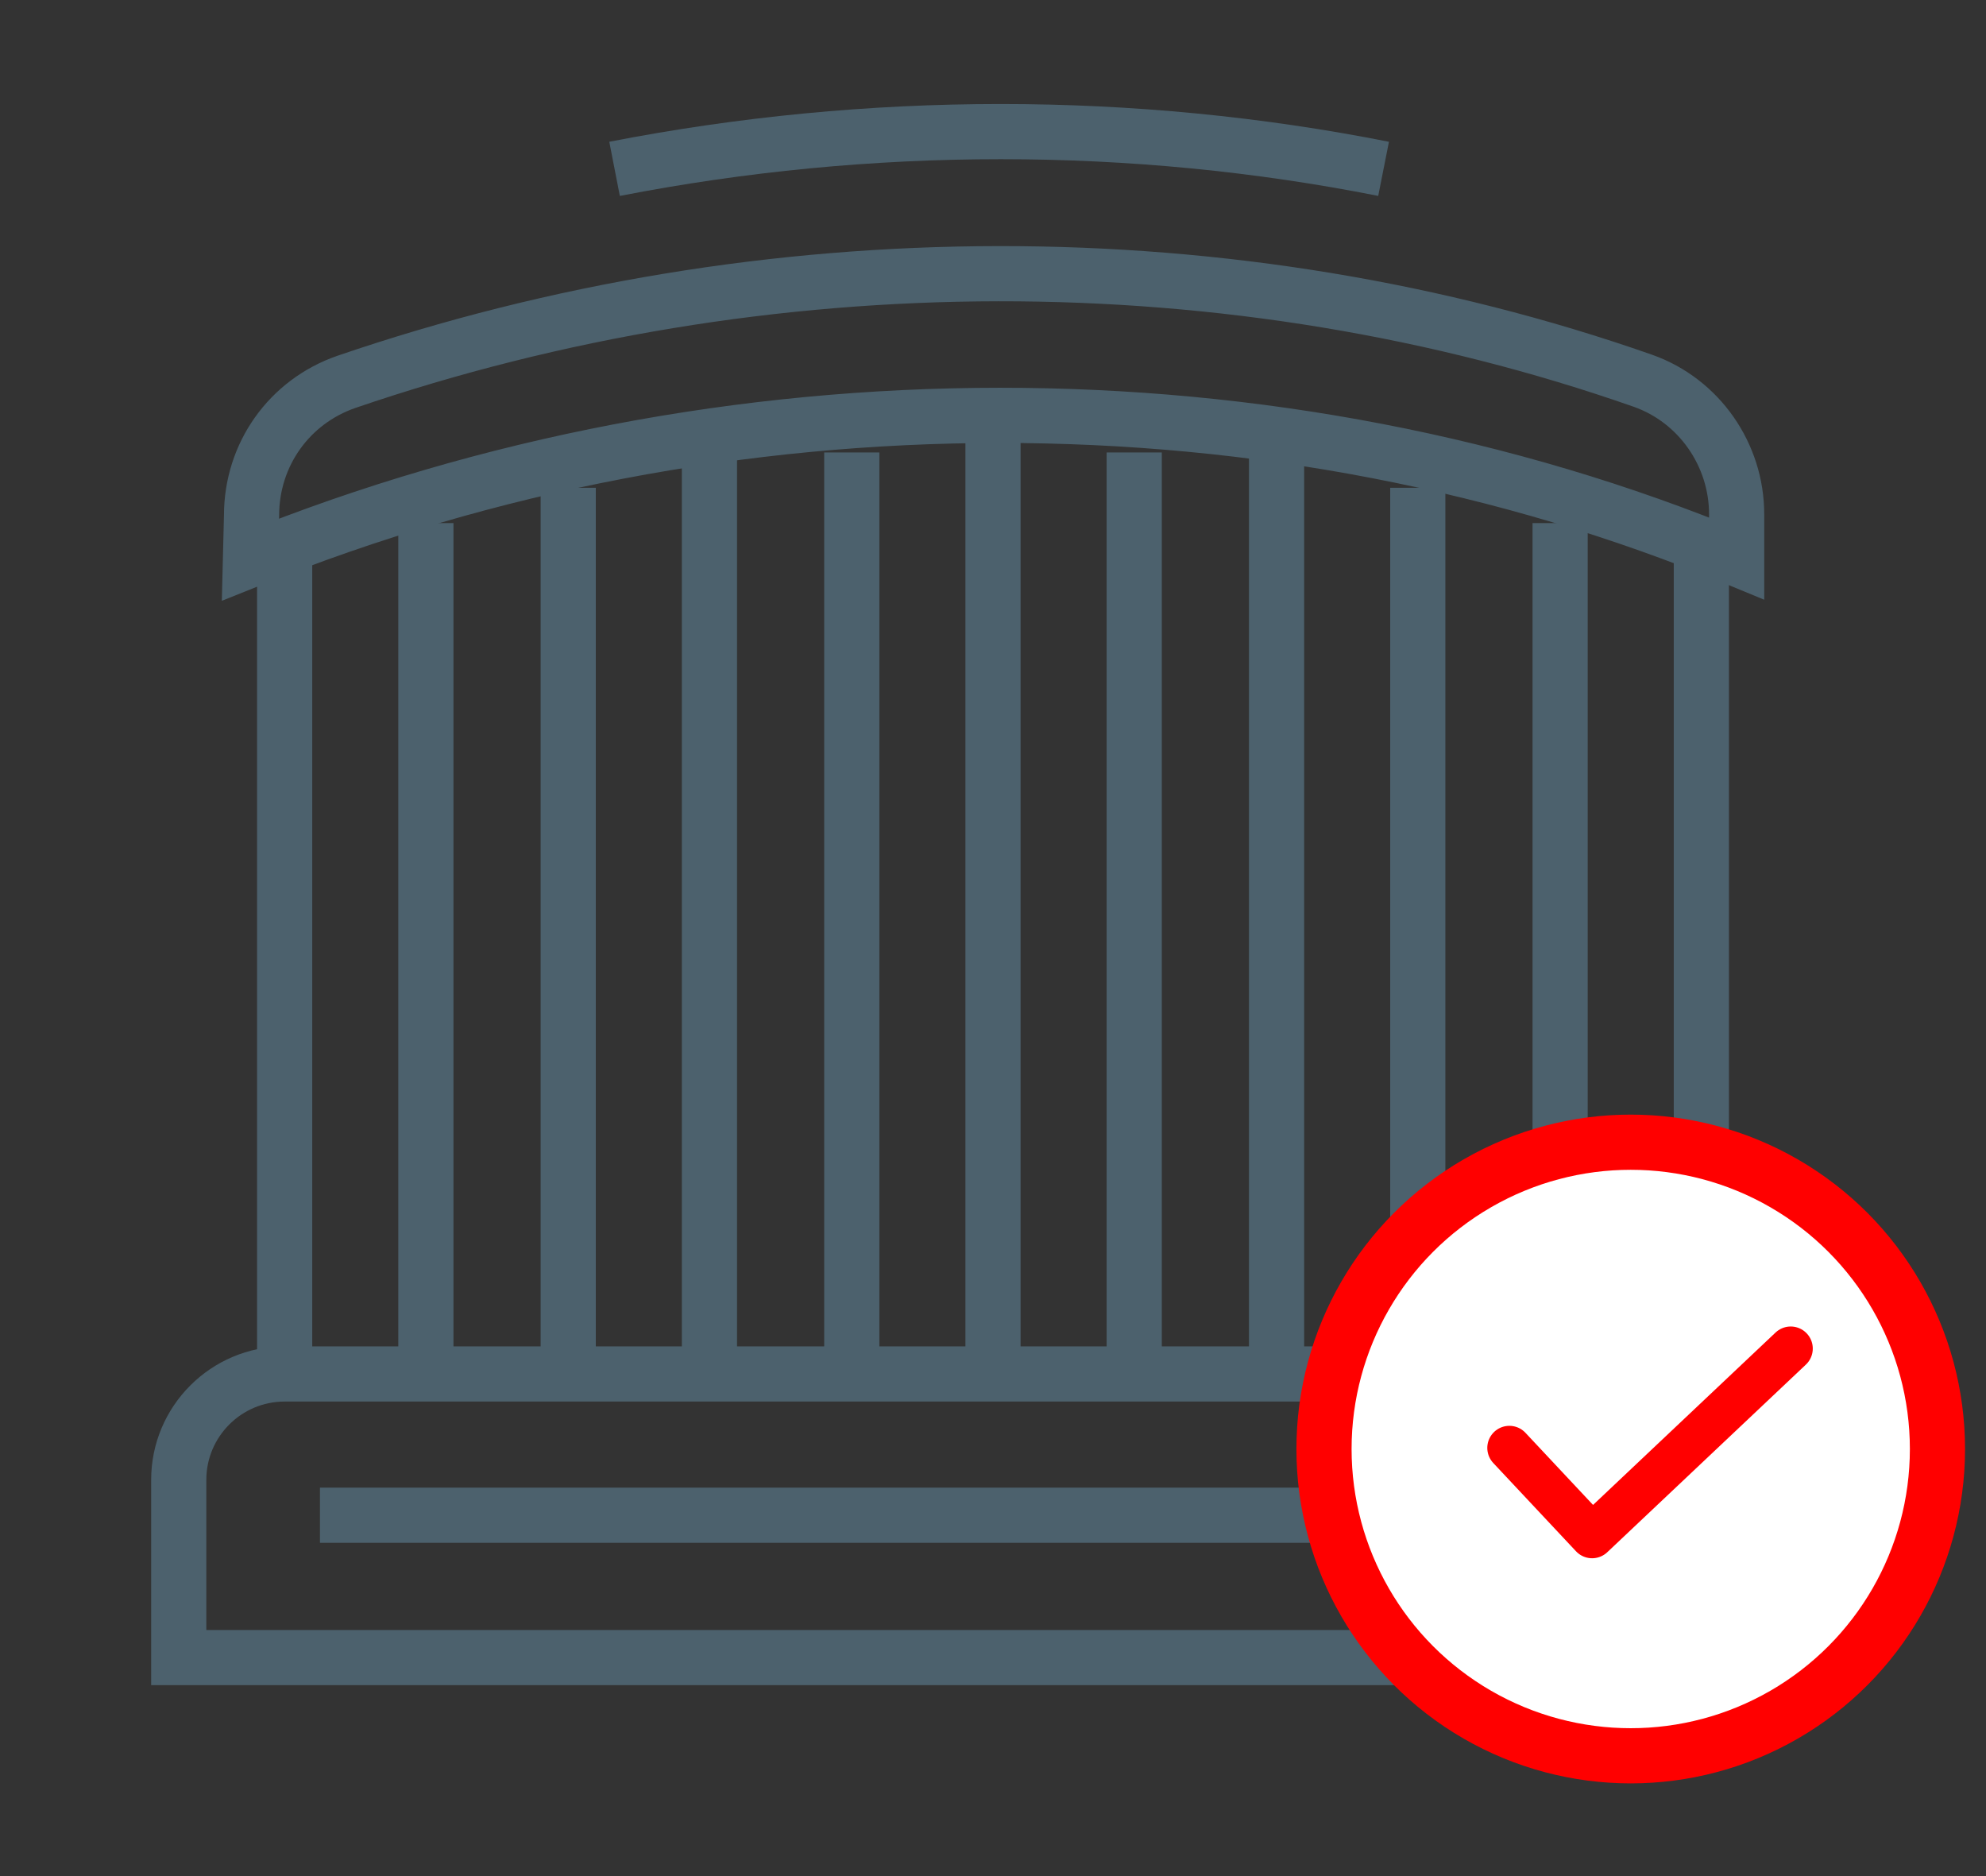
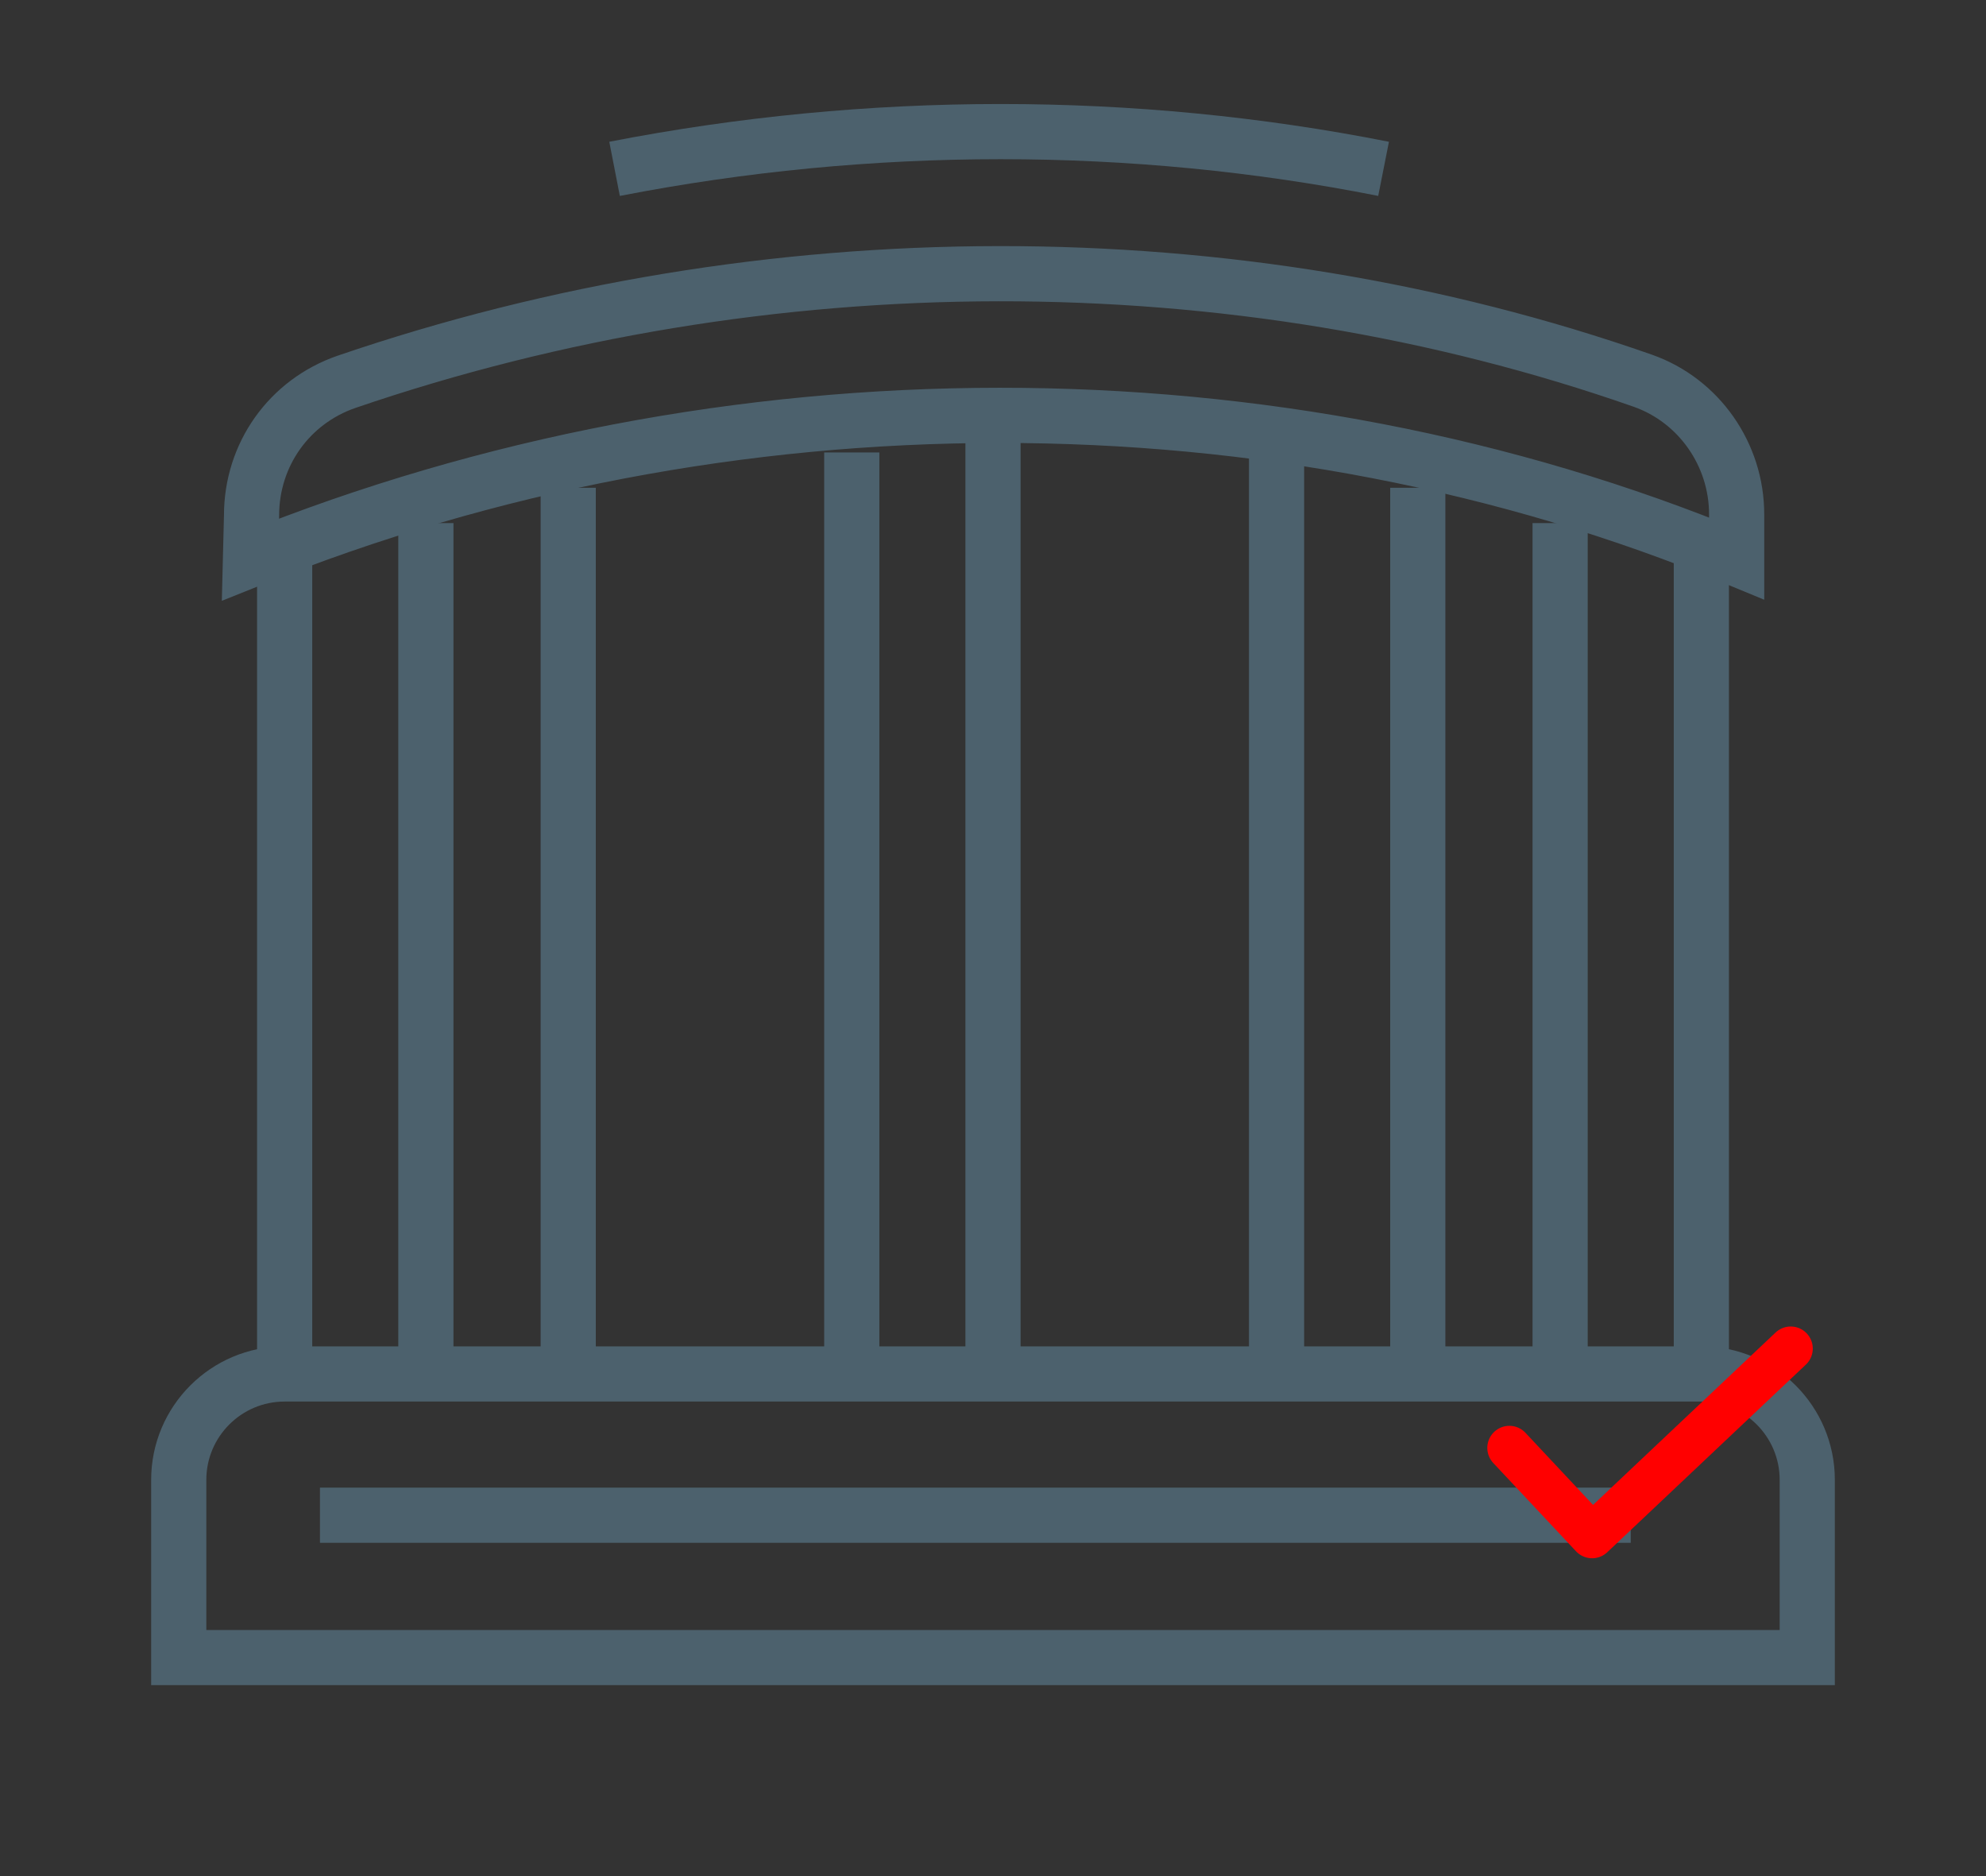
<svg xmlns="http://www.w3.org/2000/svg" version="1.1" id="Calque_1" x="0px" y="0px" viewBox="0 0 180 170" style="enable-background:new 0 0 180 170;" xml:space="preserve">
  <rect x="0" y="0" width="180" height="170" fill="#333333" stroke="none" />
  <style type="text/css">
	.st0{fill:none;stroke:#4C616D;stroke-width:5;stroke-miterlimit:10;}
	.st1{fill:#FFFFFF;stroke:#F00;stroke-width:5;stroke-miterlimit:10;}
	.st2{fill:none;stroke:#F00;stroke-width:4;stroke-linecap:round;stroke-linejoin:round;stroke-miterlimit:10;}
</style>
  <g id="XMLID_1260_">
    <g id="home_79_">
	</g>
    <g id="home-1_79_">
	</g>
    <g id="home-2_79_">
	</g>
    <g id="home-3_79_">
	</g>
    <g id="home-4_79_">
	</g>
    <g id="door_79_">
	</g>
    <g id="window_79_">
	</g>
    <g id="home-5_79_">
	</g>
    <g id="home-6_79_">
	</g>
    <g id="home-7_79_">
	</g>
    <g id="home-8_79_">
	</g>
    <g id="office_79_">
	</g>
    <g id="four-floors_79_">
	</g>
    <g id="classic-pillers_79_">
	</g>
    <g id="church_79_">
	</g>
    <g id="detached-church_79_">
	</g>
    <g id="wind-mill_79_">
	</g>
    <g id="light-house_159_">
	</g>
    <g id="light-house_158_">
	</g>
    <g id="light-house-2_79_">
	</g>
    <g id="Trash_House-shutter_79_">
	</g>
    <g id="Trash_House_79_">
	</g>
    <g id="Layer_1_79_">
	</g>
    <g id="tree-3_79_">
	</g>
    <g id="tree-2_79_">
	</g>
    <g id="tree-1_79_">
	</g>
    <g id="tree_79_">
	</g>
    <g id="round-tree-1_79_">
	</g>
    <g id="round-tree_79_">
	</g>
    <g id="triangle-tree-1_79_">
	</g>
    <g id="triangle-tree_79_">
	</g>
    <g id="ellips-tree-1_79_">
	</g>
    <g id="ellipse-tree_79_">
	</g>
    <g id="skyscraper-3_79_">
	</g>
    <g id="long-story-house_79_">
	</g>
    <g id="skyscrapers-1_79_">
	</g>
    <g id="skyscraper_79_">
	</g>
    <g id="large-building-7_79_">
	</g>
    <g id="larg-building-6_79_">
	</g>
    <g id="small-flat_79_">
	</g>
    <g id="green-building_79_">
	</g>
    <g id="squar-building_79_">
	</g>
    <g id="bank_79_">
      <path id="XMLID_1275_" class="st0" d="M22.7,50.7c43.1-17.4,93-17.4,134.7-0.1v-4c0-5.4-3.4-10.3-8.5-12.1    c-37.1-13-79.5-12.9-117.5,0.1c-5.2,1.8-8.6,6.6-8.6,12.1L22.7,50.7z" />
      <path id="XMLID_1274_" class="st0" d="M163.8,150.2H16.2v-16.1c0-5.3,4.3-9.6,9.6-9.6h128.4c5.3,0,9.6,4.3,9.6,9.6V150.2z" />
      <line id="XMLID_1273_" class="st0" x1="29" y1="137.3" x2="147.8" y2="137.3" />
      <line id="XMLID_1272_" class="st0" x1="90" y1="37.8" x2="90" y2="124.5" />
      <line id="XMLID_1271_" class="st0" x1="77.2" y1="41" x2="77.2" y2="124.5" />
-       <line id="XMLID_1270_" class="st0" x1="64.3" y1="41" x2="64.3" y2="124.5" />
      <line id="XMLID_1269_" class="st0" x1="51.5" y1="44.2" x2="51.5" y2="124.5" />
      <line id="XMLID_1268_" class="st0" x1="38.6" y1="47.4" x2="38.6" y2="124.5" />
      <line id="XMLID_1267_" class="st0" x1="25.8" y1="50.6" x2="25.8" y2="124.5" />
      <line id="XMLID_1266_" class="st0" x1="154.2" y1="50.6" x2="154.2" y2="124.5" />
      <line id="XMLID_1265_" class="st0" x1="141.4" y1="47.4" x2="141.4" y2="124.5" />
      <line id="XMLID_1264_" class="st0" x1="128.5" y1="44.2" x2="128.5" y2="124.5" />
      <line id="XMLID_1263_" class="st0" x1="115.7" y1="41" x2="115.7" y2="124.5" />
-       <line id="XMLID_1262_" class="st0" x1="102.8" y1="41" x2="102.8" y2="124.5" />
      <path id="XMLID_1261_" class="st0" d="M125.4,15.3c-22.7-4.5-46.6-4.5-69.7,0" />
    </g>
    <g id="gate-house-2_79_">
	</g>
    <g id="gate-house_79_">
	</g>
    <g id="pak-mahal_79_">
	</g>
    <g id="Indian-mahal_79_">
	</g>
    <g id="chinees-arch_79_">
	</g>
    <g id="cathedral_79_">
	</g>
    <g id="pizza_79_">
	</g>
    <g id="chinees_79_">
	</g>
    <g id="large-factory_79_">
	</g>
    <g id="factory_79_">
	</g>
    <g id="villa_79_">
	</g>
    <g id="shope-2_79_">
	</g>
    <g id="shop_79_">
	</g>
    <g id="snow-home-3_79_">
	</g>
    <g id="snow-home-2_79_">
	</g>
    <g id="snow-home_79_">
	</g>
    <g id="small-store_79_">
	</g>
    <g id="frontage-mid_79_">
	</g>
    <g id="bricks-house_79_">
	</g>
    <g id="old-house_79_">
	</g>
    <g id="pillers-gate-2_79_">
	</g>
    <g id="pillers-gate-1_79_">
	</g>
    <g id="pillers-gate_79_">
	</g>
    <g id="dome-pillers_79_">
	</g>
    <g id="garden-piller-1_79_">
	</g>
    <g id="graden-pillers_79_">
	</g>
    <g id="temple-gate_79_">
	</g>
    <g id="chinees-gate_79_">
	</g>
    <g id="central-museum_79_">
	</g>
    <g id="mosque_79_">
	</g>
    <g id="garden-wall_79_">
	</g>
    <g id="fire_79_">
	</g>
    <g id="pyramid_79_">
	</g>
    <g id="large-building-5_79_">
	</g>
    <g id="large-building-4_79_">
	</g>
    <g id="large-buildin-3_79_">
	</g>
    <g id="large-building-2_79_">
	</g>
    <g id="large-building-1_79_">
	</g>
    <g id="large-building_79_">
	</g>
    <g id="facto-house-1_79_">
	</g>
    <g id="facto-house_79_">
	</g>
    <g id="golf-area_79_">
	</g>
    <g id="playground_79_">
	</g>
    <g id="block-store_79_">
	</g>
    <g id="favorite_79_">
	</g>
    <g id="open-store_79_">
	</g>
    <g id="close-store_79_">
	</g>
    <g id="locate-house_79_">
	</g>
    <g id="store_79_">
	</g>
    <g id="block-house_79_">
	</g>
    <g id="success-house_79_">
	</g>
    <g id="load-house_79_">
	</g>
    <g id="move-house_79_">
	</g>
    <g id="close-house_79_">
	</g>
    <g id="add-house_79_">
	</g>
    <g id="house_79_">
	</g>
    <g id="Trash_House-door_79_">
	</g>
    <g id="verticle-wall_79_">
	</g>
  </g>
-   <circle id="XMLID_133_" class="st1" cx="147.8" cy="131.3" r="27.8" />
  <polyline id="XMLID_134_" class="st2" points="136.8,131.2 144.3,139.2 162.3,122.2 " />
</svg>